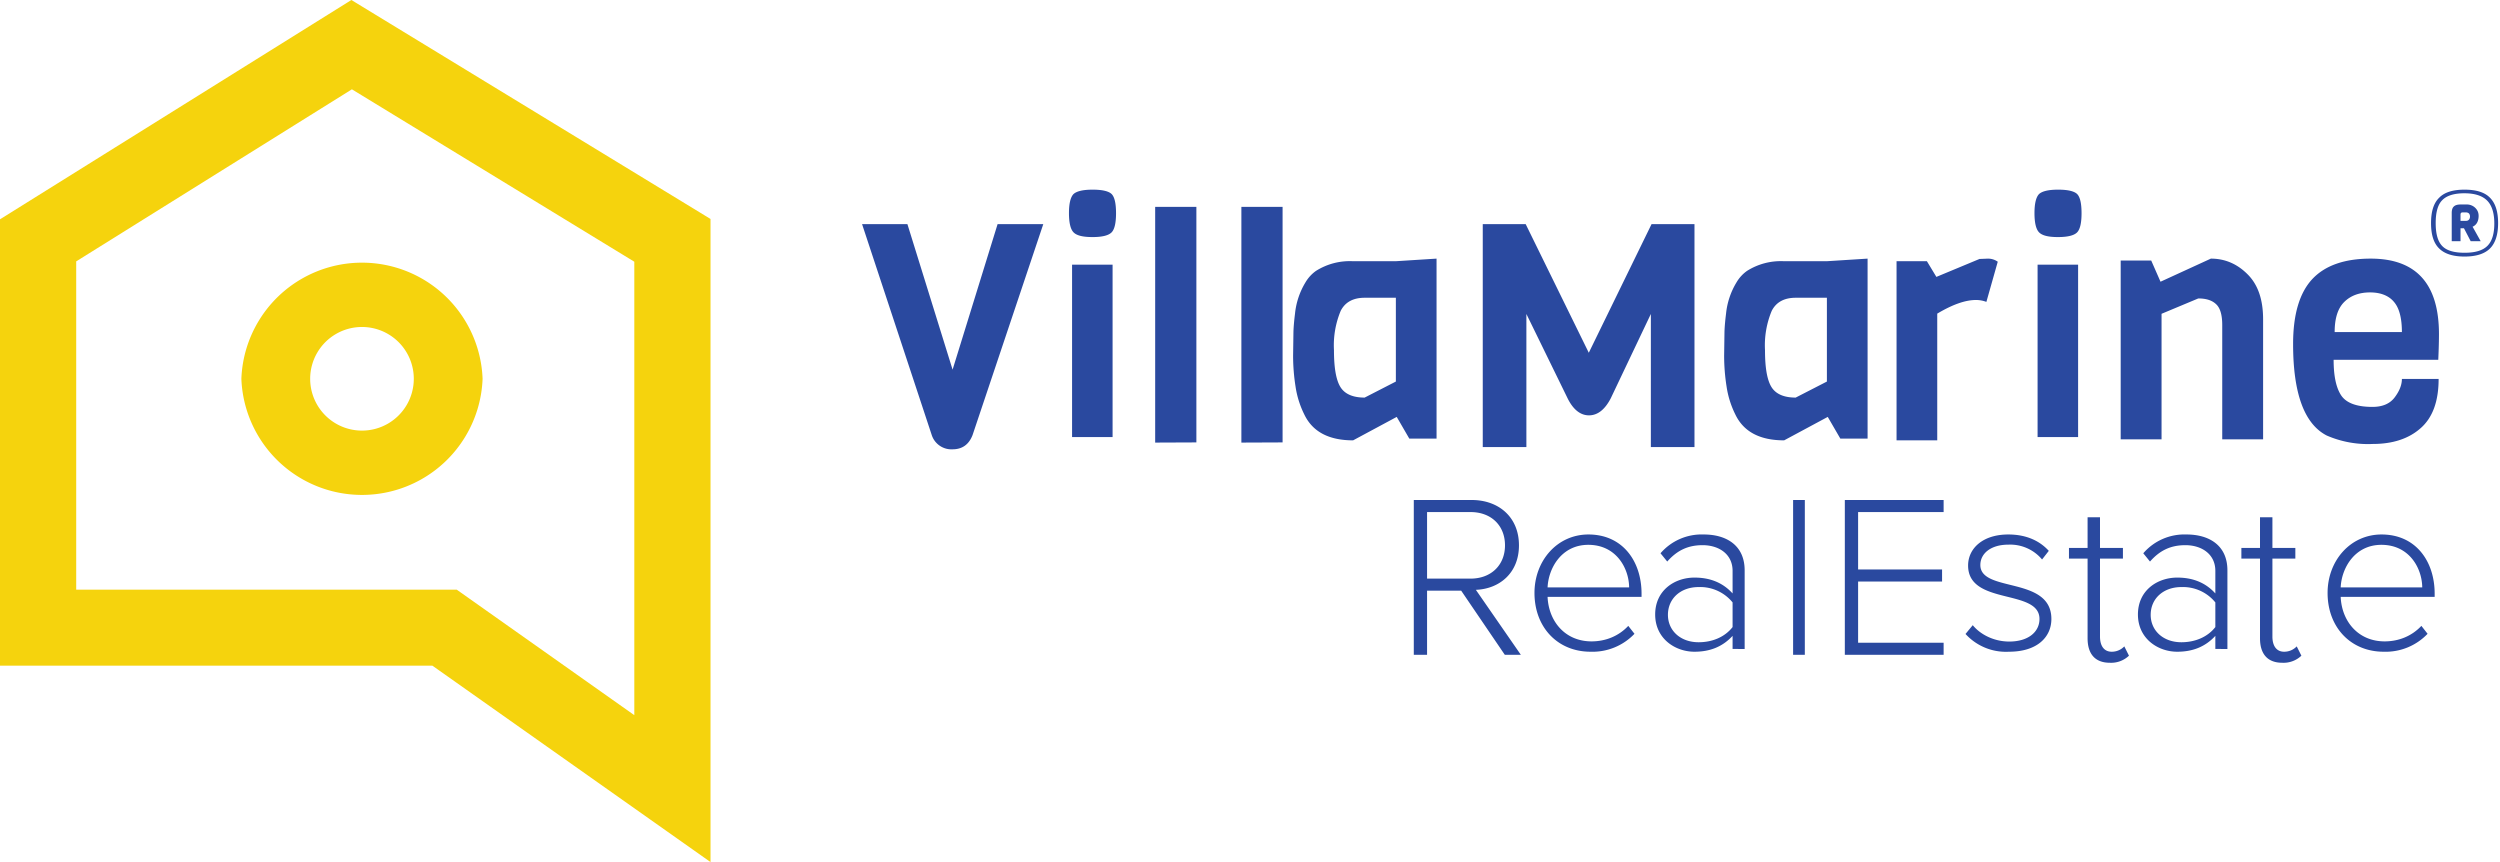
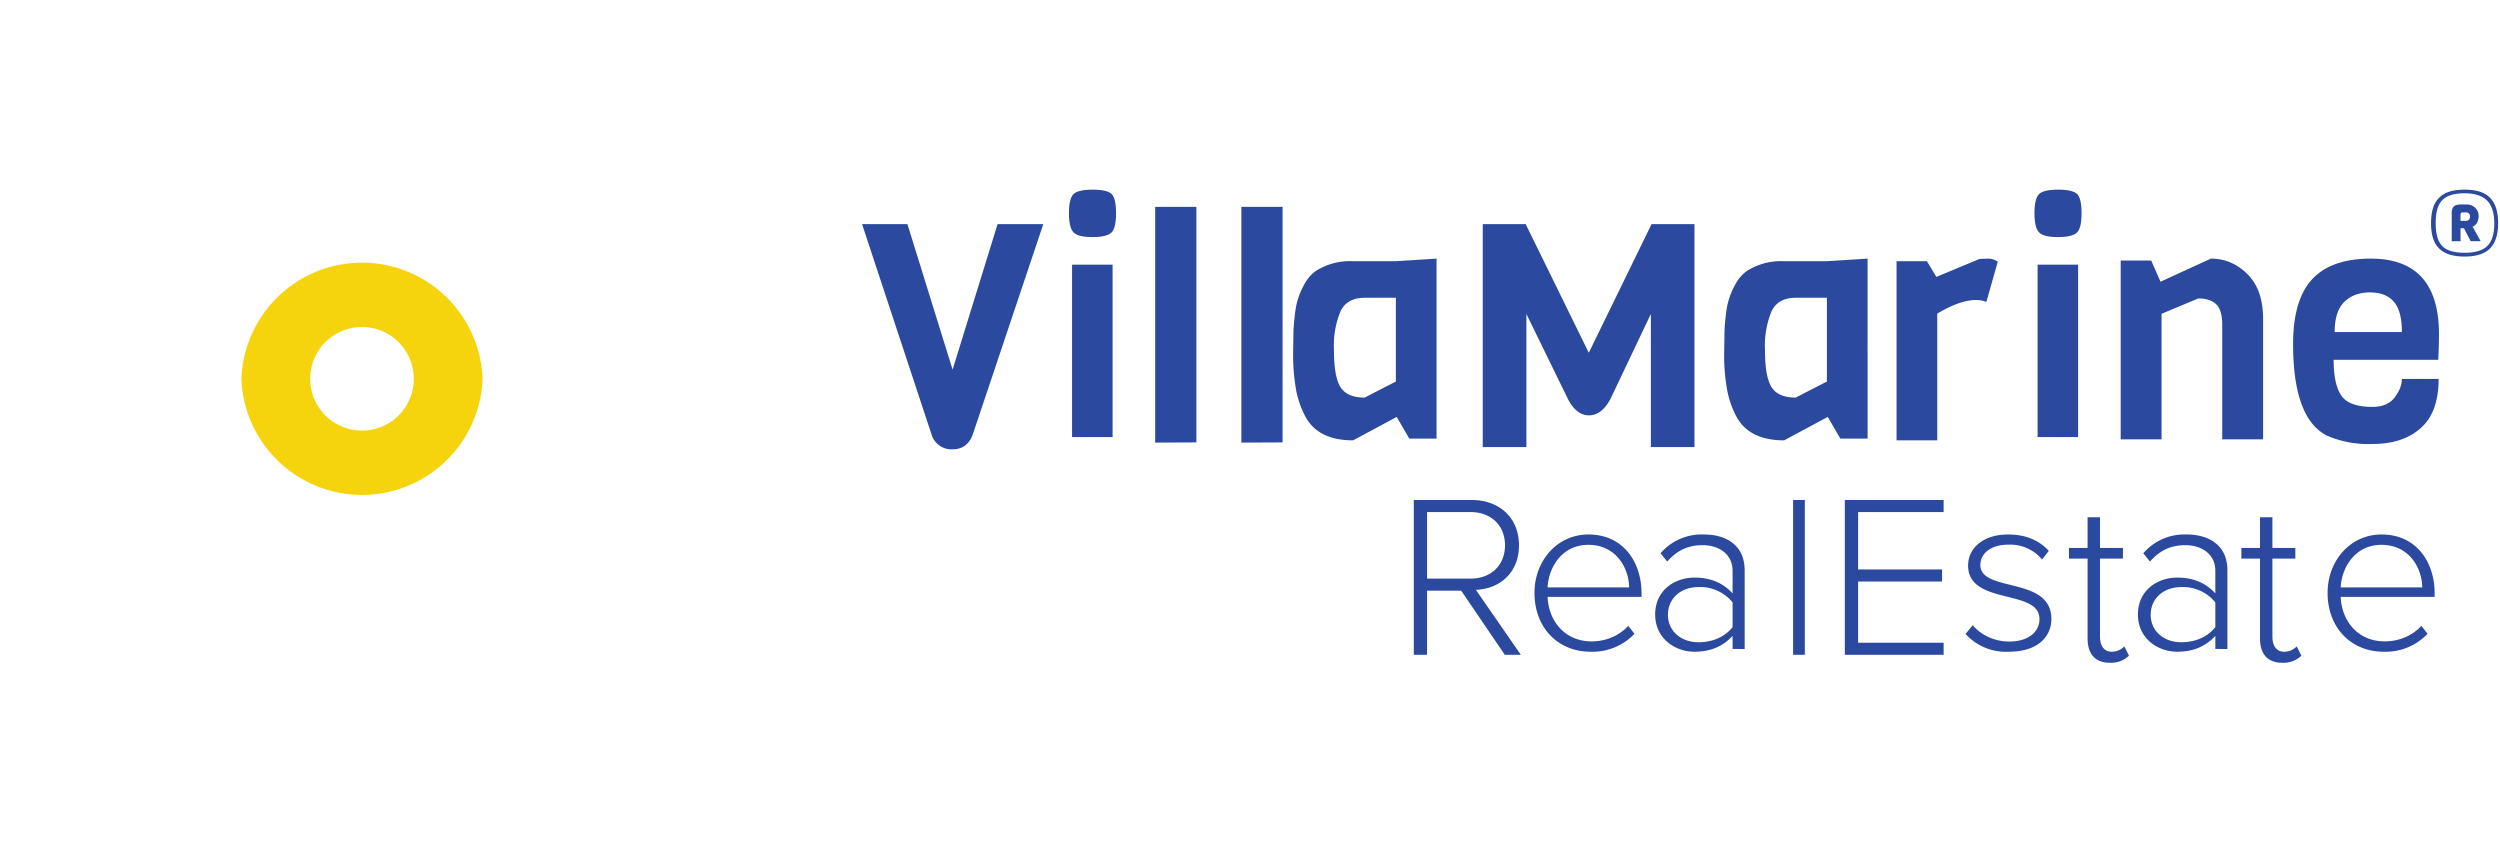
<svg xmlns="http://www.w3.org/2000/svg" width="145" height="50" viewBox="0 0 145 50">
  <path fill="#f5d30d" d="M17.99 21.97a3 3 0 0 0 6.01 0 3 3 0 0 0-6.01 0zm-3.99 0a7 7 0 0 1 13.99 0 7 7 0 0 1-13.99 0z" />
-   <path fill="#f5d30d" d="M20.41 5.18L4.42 15.16V34.2h22.07l10.3 7.28v-26.3zm4.67 33.43H0V12.72L20.38 0l20.83 12.7V50z" />
  <path fill="#2a499f" d="M60.51 13l-4.1 12.23c-.21.55-.6.83-1.16.83a1.2 1.2 0 0 1-1.21-.83L50 13h2.63l2.62 8.44L57.86 13zM64.53 25.35h-2.35v-10h2.35zM63.37 11c-.56 0-.93.09-1.11.26-.17.18-.26.55-.26 1.1 0 .56.09.93.26 1.11.18.19.54.28 1.11.28.55 0 .92-.09 1.1-.27.17-.17.26-.54.26-1.11 0-.56-.08-.93-.25-1.11-.17-.17-.54-.26-1.11-.26zM69.39 25.66l-2.39.01V12h2.39zM74.39 25.66l-2.39.01V12h2.39zM80.96 22.13v-4.86h-1.81c-.66 0-1.13.25-1.39.76a5.2 5.2 0 0 0-.39 2.28c0 1.01.12 1.72.37 2.13.25.41.72.62 1.41.62zm2.36 3.31h-1.58l-.73-1.26-2.53 1.36c-1.41 0-2.36-.5-2.84-1.52a5.4 5.4 0 0 1-.5-1.61 11.5 11.5 0 0 1-.14-1.79l.02-1.38c.01-.3.04-.64.09-1.04a4.32 4.32 0 0 1 .6-1.81c.17-.29.38-.51.62-.68a3.67 3.67 0 0 1 2.13-.56h2.5l2.36-.15zM95.75 18.21l-2.33 4.9c-.34.65-.76.98-1.26.98s-.93-.34-1.26-1.03l-2.37-4.85v7.72H86V13h2.49l3.66 7.46L95.79 13h2.49v12.93h-2.53zM105.96 22.13v-4.86h-1.81c-.66 0-1.13.25-1.39.76a5.2 5.2 0 0 0-.39 2.28c0 1.01.12 1.72.37 2.13.25.41.72.62 1.41.62zm2.36 3.31h-1.58l-.73-1.26-2.53 1.36c-1.41 0-2.36-.5-2.84-1.52a5.4 5.4 0 0 1-.5-1.61 11.5 11.5 0 0 1-.14-1.79l.02-1.38c.01-.3.04-.64.09-1.04a4.32 4.32 0 0 1 .6-1.81c.17-.29.38-.51.62-.68a3.67 3.67 0 0 1 2.13-.56h2.5l2.36-.15zM115.87 15.18l-.66 2.33a1.66 1.66 0 0 0-.61-.11c-.61 0-1.35.26-2.24.79v7.35H110V15.15h1.76l.55.91 2.5-1.04.49-.02c.21 0 .4.06.57.18M120.53 25.35h-2.35v-10h2.35zM119.37 11c-.56 0-.93.09-1.11.26-.17.18-.26.55-.26 1.1 0 .56.09.93.26 1.11.18.19.54.28 1.1.28s.93-.09 1.11-.27c.17-.17.26-.54.26-1.11 0-.56-.08-.93-.25-1.11-.17-.17-.54-.26-1.11-.26zM131.26 25.48h-2.37v-6.63c0-.59-.12-1-.37-1.22-.24-.22-.58-.32-1.02-.32l-2.13.89v7.28H123V15.11h1.77l.54 1.23 2.92-1.34c.81 0 1.52.3 2.12.9.61.6.91 1.47.91 2.62zM139.31 19.26c0-.8-.15-1.39-.46-1.75-.3-.36-.77-.55-1.39-.55-.63 0-1.13.19-1.5.56-.37.37-.55.95-.55 1.74zm-3.96 1.61c0 .95.15 1.64.45 2.08.3.43.9.65 1.8.65.58 0 1.01-.18 1.29-.55.28-.37.42-.73.42-1.07h2.13c0 1.3-.35 2.25-1.05 2.86-.69.61-1.62.91-2.77.91a6 6 0 0 1-2.67-.49c-1.3-.67-1.95-2.44-1.95-5.31 0-1.71.37-2.96 1.11-3.76.74-.79 1.87-1.19 3.39-1.19 2.64 0 3.96 1.46 3.96 4.38 0 .32-.01.82-.04 1.49zM85.29 29.7h-2.52v3.86h2.52c1.21 0 2-.8 2-1.93 0-1.14-.79-1.93-2-1.93zm1.99 8.28l-2.53-3.72h-1.98v3.72H82V29h3.36c1.55 0 2.74.98 2.74 2.63 0 1.62-1.15 2.53-2.5 2.58l2.61 3.77zM89.76 34.07h4.73c-.01-1.1-.74-2.47-2.37-2.47-1.54 0-2.31 1.34-2.36 2.47zM92.13 31c1.99 0 3.08 1.56 3.08 3.43v.19h-5.45c.06 1.41 1.01 2.58 2.55 2.58.82 0 1.58-.31 2.13-.9l.36.46a3.36 3.36 0 0 1-2.55 1.04c-1.9 0-3.25-1.41-3.25-3.41 0-1.87 1.32-3.39 3.13-3.39zM100.49 34.94a2.42 2.42 0 0 0-1.97-.89c-1.06 0-1.78.68-1.78 1.61 0 .91.72 1.59 1.78 1.59.78 0 1.51-.29 1.97-.88zm0 2.7v-.76c-.58.63-1.31.92-2.21.92-1.12 0-2.28-.76-2.28-2.16 0-1.41 1.14-2.14 2.28-2.14.9 0 1.64.29 2.21.92v-1.31c0-.97-.79-1.49-1.74-1.49-.82 0-1.46.28-2.05.95l-.39-.48A3.15 3.15 0 0 1 98.82 31c1.31 0 2.37.63 2.37 2.08v4.56zM104 37.98h.68V29H104zM107 37.98V29h5.73v.7h-4.96v3.33h4.87v.7h-4.87v3.55h4.96v.7zM114 36.77l.42-.51c.42.52 1.2.95 2.12.95 1.1 0 1.75-.56 1.75-1.31 0-1.77-4.14-.77-4.14-3.1 0-.99.85-1.8 2.33-1.8 1.13 0 1.88.43 2.35.95l-.39.5a2.41 2.41 0 0 0-1.96-.86c-1.01 0-1.62.51-1.62 1.18 0 1.62 4.12.63 4.12 3.13 0 1.04-.81 1.9-2.46 1.9a3.17 3.17 0 0 1-2.52-1.03M121.08 37.02V32.4H120v-.62h1.08V30h.72v1.78h1.33v.62h-1.33v4.52c0 .52.22.88.68.88a1 1 0 0 0 .73-.31l.27.54a1.5 1.5 0 0 1-1.11.41c-.87 0-1.29-.53-1.29-1.42M128.49 34.94a2.42 2.42 0 0 0-1.97-.89c-1.06 0-1.78.68-1.78 1.61 0 .91.72 1.59 1.78 1.59.78 0 1.51-.29 1.97-.88zm0 2.7v-.76c-.58.63-1.31.92-2.21.92-1.12 0-2.28-.76-2.28-2.16 0-1.41 1.14-2.14 2.28-2.14.9 0 1.64.29 2.21.92v-1.31c0-.97-.79-1.49-1.74-1.49-.82 0-1.46.28-2.05.95l-.39-.48a3.15 3.15 0 0 1 2.51-1.09c1.31 0 2.37.63 2.37 2.08v4.56zM131.08 37.02V32.4H130v-.62h1.08V30h.72v1.78h1.33v.62h-1.33v4.52c0 .52.22.88.68.88a1 1 0 0 0 .73-.31l.27.54a1.5 1.5 0 0 1-1.11.41c-.87 0-1.29-.53-1.29-1.42M135.76 34.07h4.73c-.01-1.1-.74-2.47-2.37-2.47-1.54 0-2.31 1.34-2.36 2.47zm2.37-3.07c1.99 0 3.08 1.56 3.08 3.43v.19h-5.45c.06 1.41 1.01 2.58 2.55 2.58.82 0 1.58-.31 2.13-.9l.36.46a3.36 3.36 0 0 1-2.55 1.04c-1.9 0-3.25-1.41-3.25-3.41 0-1.87 1.32-3.39 3.13-3.39zM143.26 12.56a.28.28 0 0 0-.06-.18.26.26 0 0 0-.18-.06h-.19c-.08 0-.12.04-.12.13v.36h.31c.08 0 .13-.02.18-.07a.28.28 0 0 0 .06-.18zm.04 1.43l-.39-.75h-.2v.75h-.51v-1.64c0-.17.04-.3.12-.37.08-.08.21-.12.4-.12h.33a.7.7 0 0 1 .52.2c.13.13.19.28.19.46 0 .31-.12.53-.35.63l.47.84zm.97.27c.27-.27.4-.7.4-1.3 0-.6-.14-1.05-.42-1.33-.28-.28-.72-.42-1.32-.42-.6 0-1.03.14-1.28.4-.26.26-.38.71-.38 1.33 0 .62.12 1.06.38 1.33.25.26.68.39 1.3.39.61 0 1.05-.13 1.32-.4zm.62-1.32c0 .67-.16 1.16-.47 1.47-.31.31-.8.47-1.48.47-.67 0-1.16-.16-1.47-.47-.32-.31-.47-.8-.47-1.47 0-.67.15-1.16.47-1.47.31-.32.8-.47 1.47-.47.68 0 1.17.15 1.48.47.31.31.47.8.47 1.47z" />
</svg>